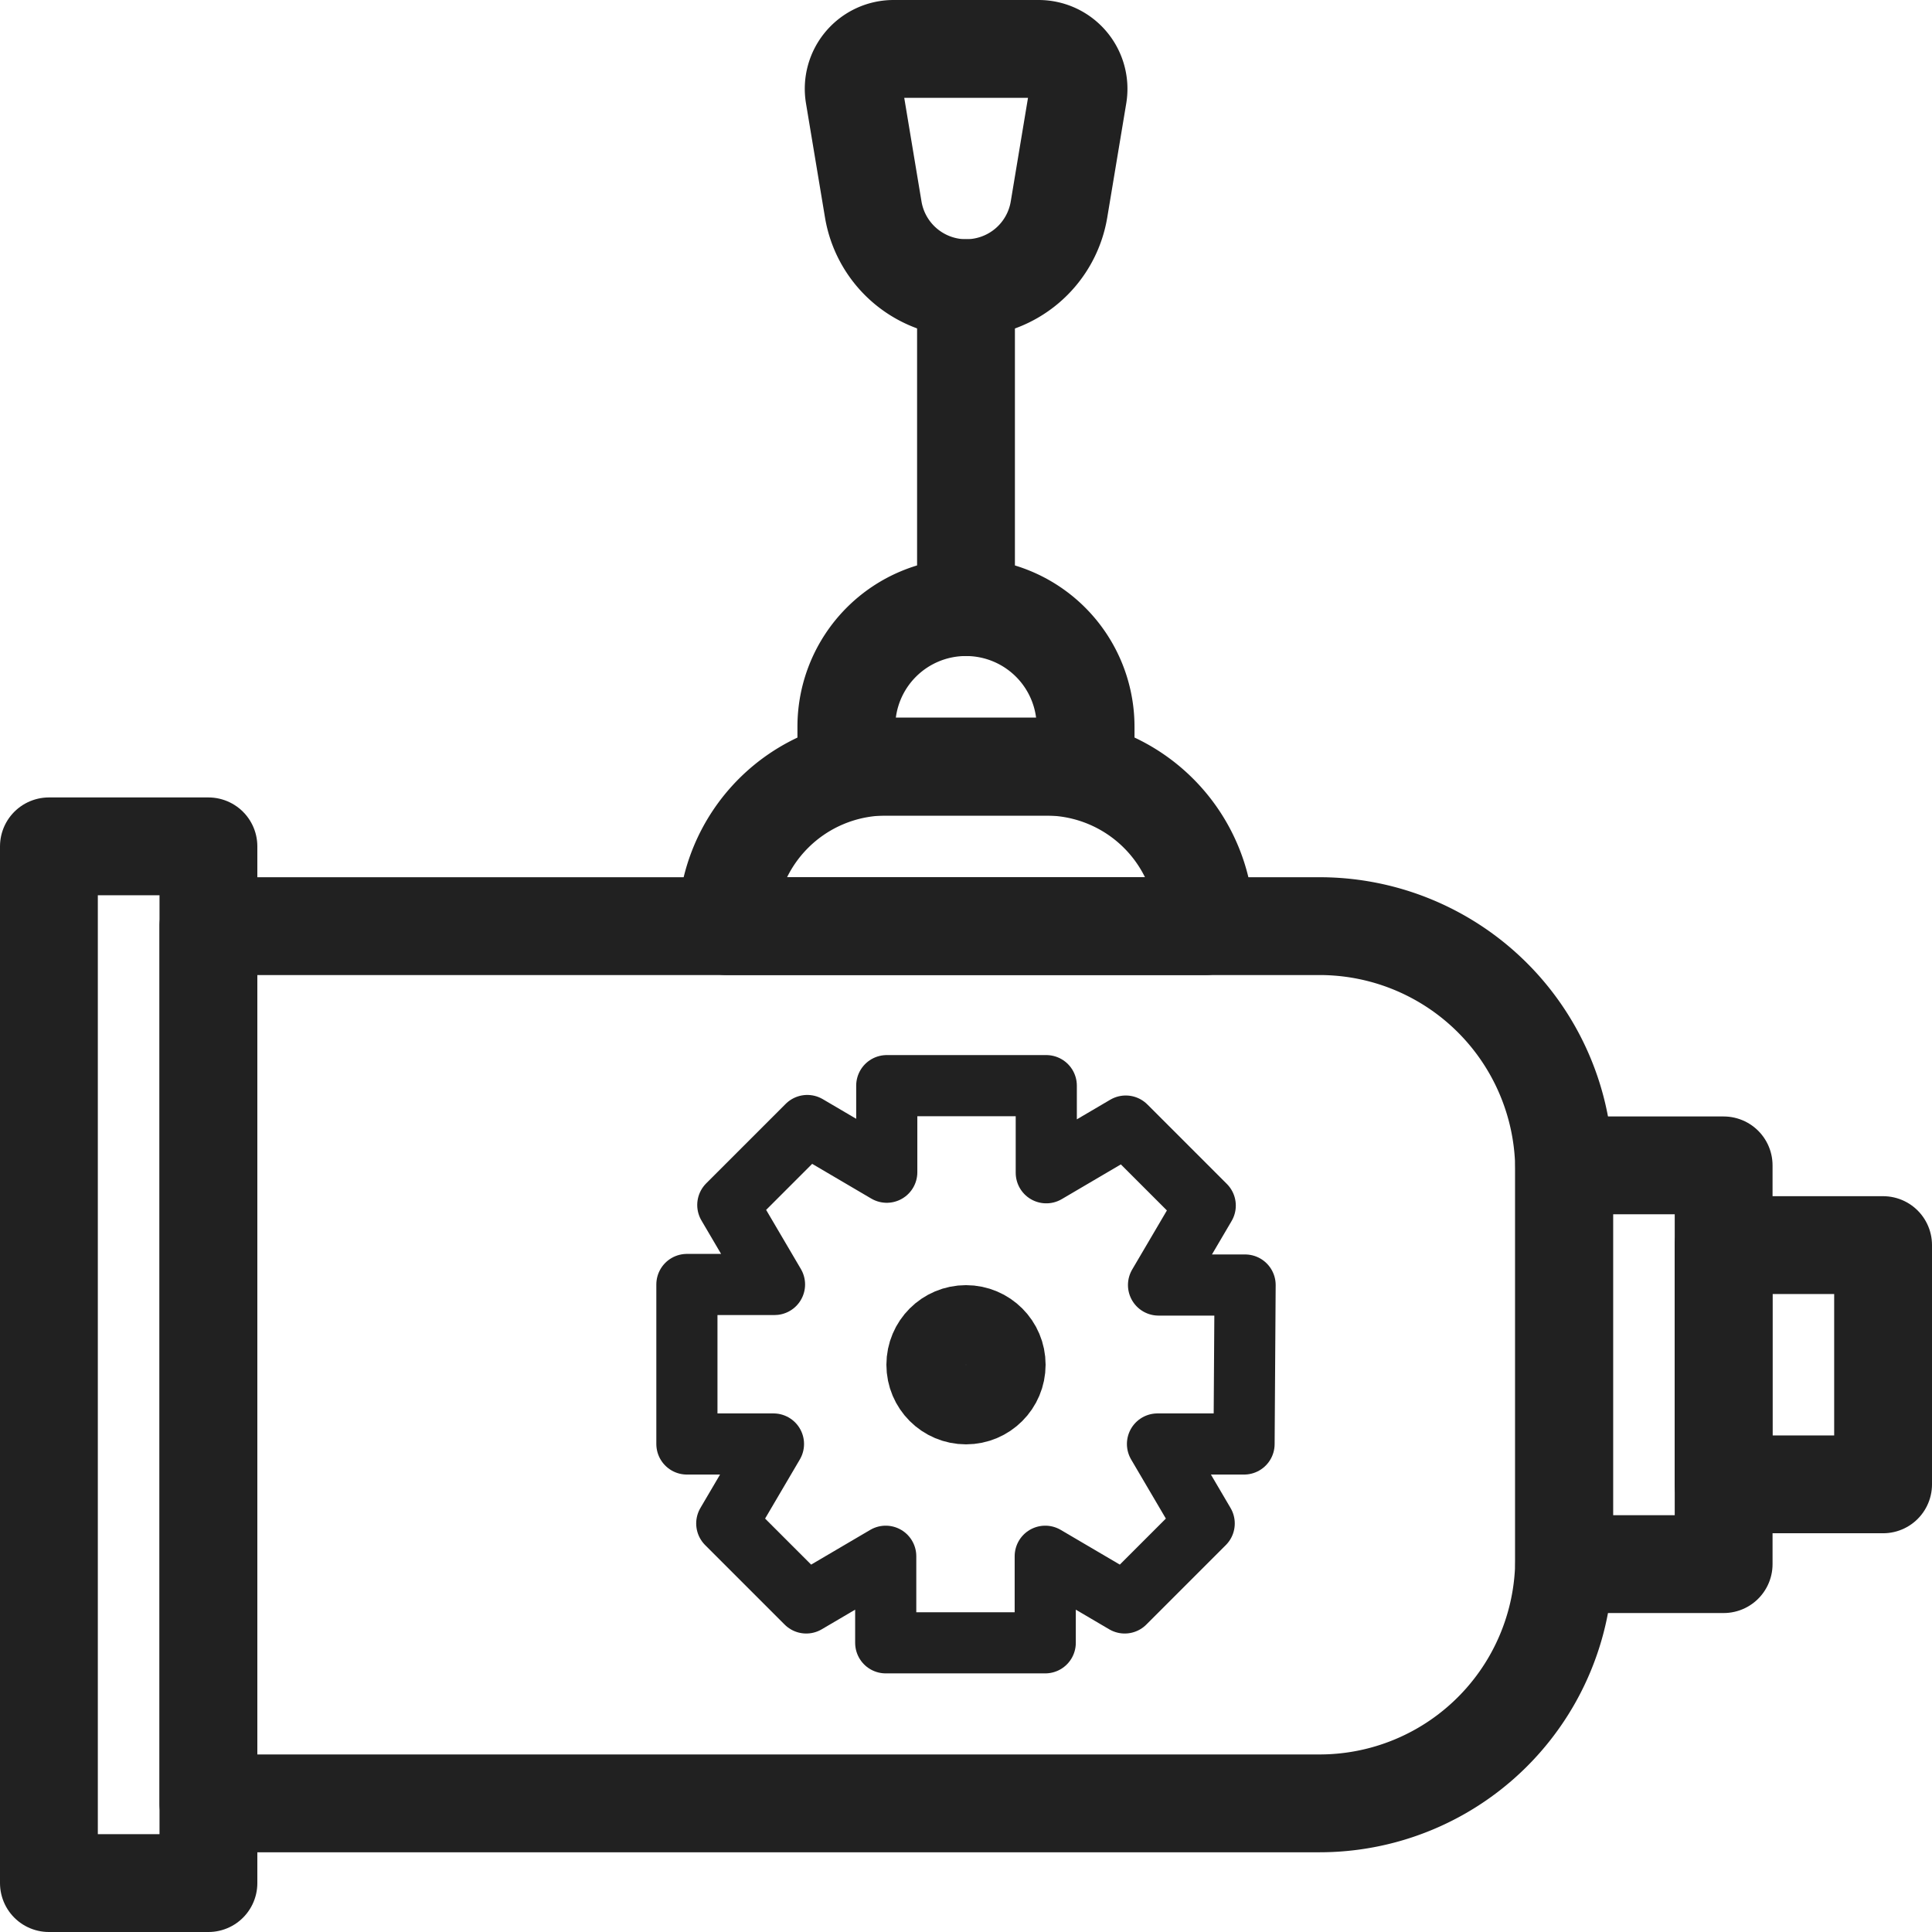
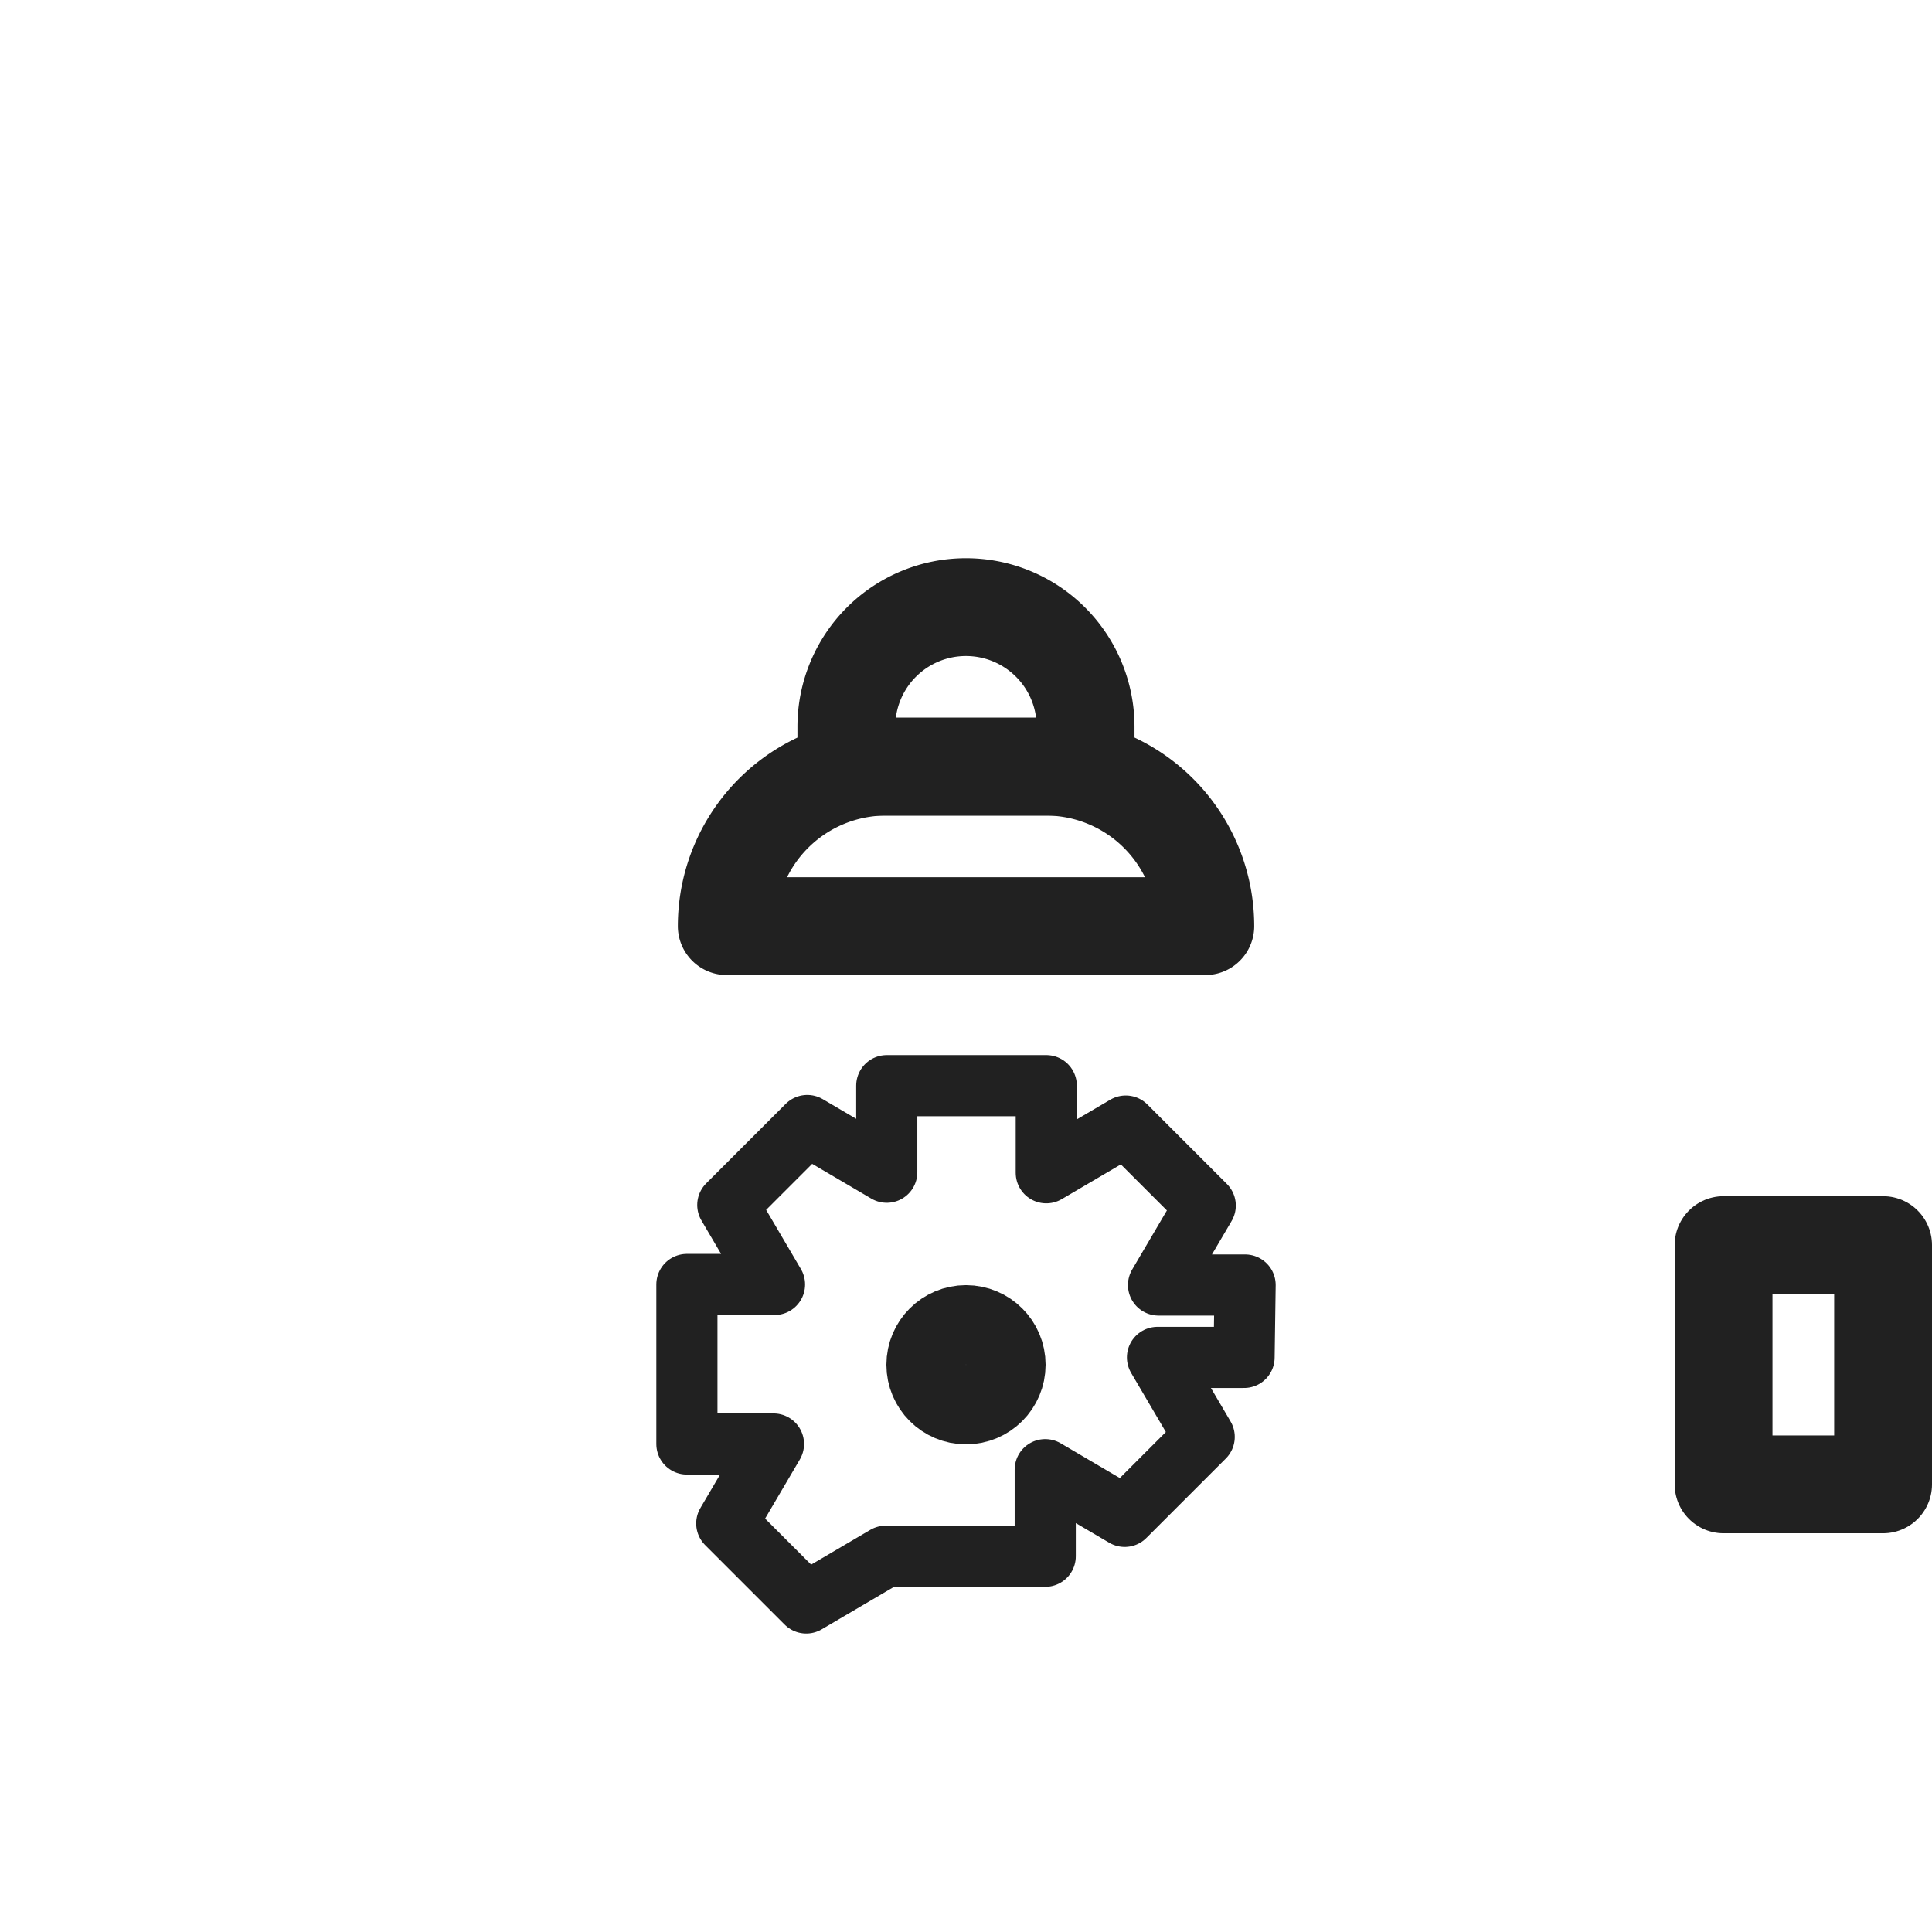
<svg xmlns="http://www.w3.org/2000/svg" width="31.6" height="31.6" viewBox="0 0 31.6 31.6">
  <g id="Transmission" transform="translate(-88.2 -352.2)">
-     <rect id="Rectangle_1621" data-name="Rectangle 1621" width="2.609" height="16.957" transform="translate(89 366.043)" fill="none" stroke="#212121" stroke-linecap="round" stroke-linejoin="round" stroke-width="1.6" />
-     <path id="Rectangle_1622" data-name="Rectangle 1622" d="M0,0H18.174a4,4,0,0,1,4,4v6.348a4,4,0,0,1-4,4H0a0,0,0,0,1,0,0V0A0,0,0,0,1,0,0Z" transform="translate(91.609 367.348)" fill="none" stroke="#212121" stroke-linecap="round" stroke-linejoin="round" stroke-width="1.6" />
-     <rect id="Rectangle_1623" data-name="Rectangle 1623" width="2.609" height="6.522" transform="translate(113.783 371.261)" fill="none" stroke="#212121" stroke-linecap="round" stroke-linejoin="round" stroke-width="1.6" />
    <rect id="Rectangle_1624" data-name="Rectangle 1624" width="2.609" height="3.913" transform="translate(116.391 372.565)" fill="none" stroke="#212121" stroke-linecap="round" stroke-linejoin="round" stroke-width="1.6" />
    <path id="Path_17641" data-name="Path 17641" d="M113.826,373.609H106A2.609,2.609,0,0,1,108.609,371h2.609a2.609,2.609,0,0,1,2.609,2.609Z" transform="translate(-5.913 -6.261)" fill="none" stroke="#212121" stroke-linecap="round" stroke-linejoin="round" stroke-width="1.6" />
-     <line id="Line_107" data-name="Line 107" y1="5.217" transform="translate(104 356.913)" fill="none" stroke="#212121" stroke-linecap="round" stroke-linejoin="round" stroke-width="1.6" />
-     <path id="Path_17642" data-name="Path 17642" d="M111.02,356.913h0a1.54,1.54,0,0,1-1.518-1.286l-.311-1.868a.652.652,0,0,1,.643-.759h2.373a.653.653,0,0,1,.644.759l-.311,1.868A1.54,1.54,0,0,1,111.02,356.913Z" transform="translate(-7.019)" fill="none" stroke="#212121" stroke-linecap="round" stroke-linejoin="round" stroke-width="1.6" />
-     <path id="Path_17643" data-name="Path 17643" d="M114.13,382.261h-1.416l.764-1.3-1.3-1.3-1.3.764V379h-2.609v1.416l-1.3-.764-1.3,1.3.764,1.3H105v2.609h1.416l-.764,1.3,1.3,1.3,1.3-.764v1.416h2.609v-1.416l1.3.764,1.3-1.3-.764-1.3h1.416Z" transform="translate(-5.565 -9.043)" fill="none" stroke="#212121" stroke-linecap="round" stroke-linejoin="round" stroke-width="1" />
+     <path id="Path_17643" data-name="Path 17643" d="M114.13,382.261h-1.416l.764-1.3-1.3-1.3-1.3.764V379h-2.609v1.416l-1.3-.764-1.3,1.3.764,1.3H105v2.609h1.416l-.764,1.3,1.3,1.3,1.3-.764h2.609v-1.416l1.3.764,1.3-1.3-.764-1.3h1.416Z" transform="translate(-5.565 -9.043)" fill="none" stroke="#212121" stroke-linecap="round" stroke-linejoin="round" stroke-width="1" />
    <circle id="Ellipse_83" data-name="Ellipse 83" cx="0.652" cy="0.652" r="0.652" transform="translate(103.348 373.87)" fill="none" stroke="#212121" stroke-linecap="round" stroke-linejoin="round" stroke-width="1.3" />
    <path id="Path_17644" data-name="Path 17644" d="M110.957,367h0A1.956,1.956,0,0,0,109,368.957v.652h3.913v-.652A1.956,1.956,0,0,0,110.957,367Z" transform="translate(-6.957 -4.87)" fill="none" stroke="#212121" stroke-linecap="round" stroke-linejoin="round" stroke-width="1.6" />
  </g>
</svg>